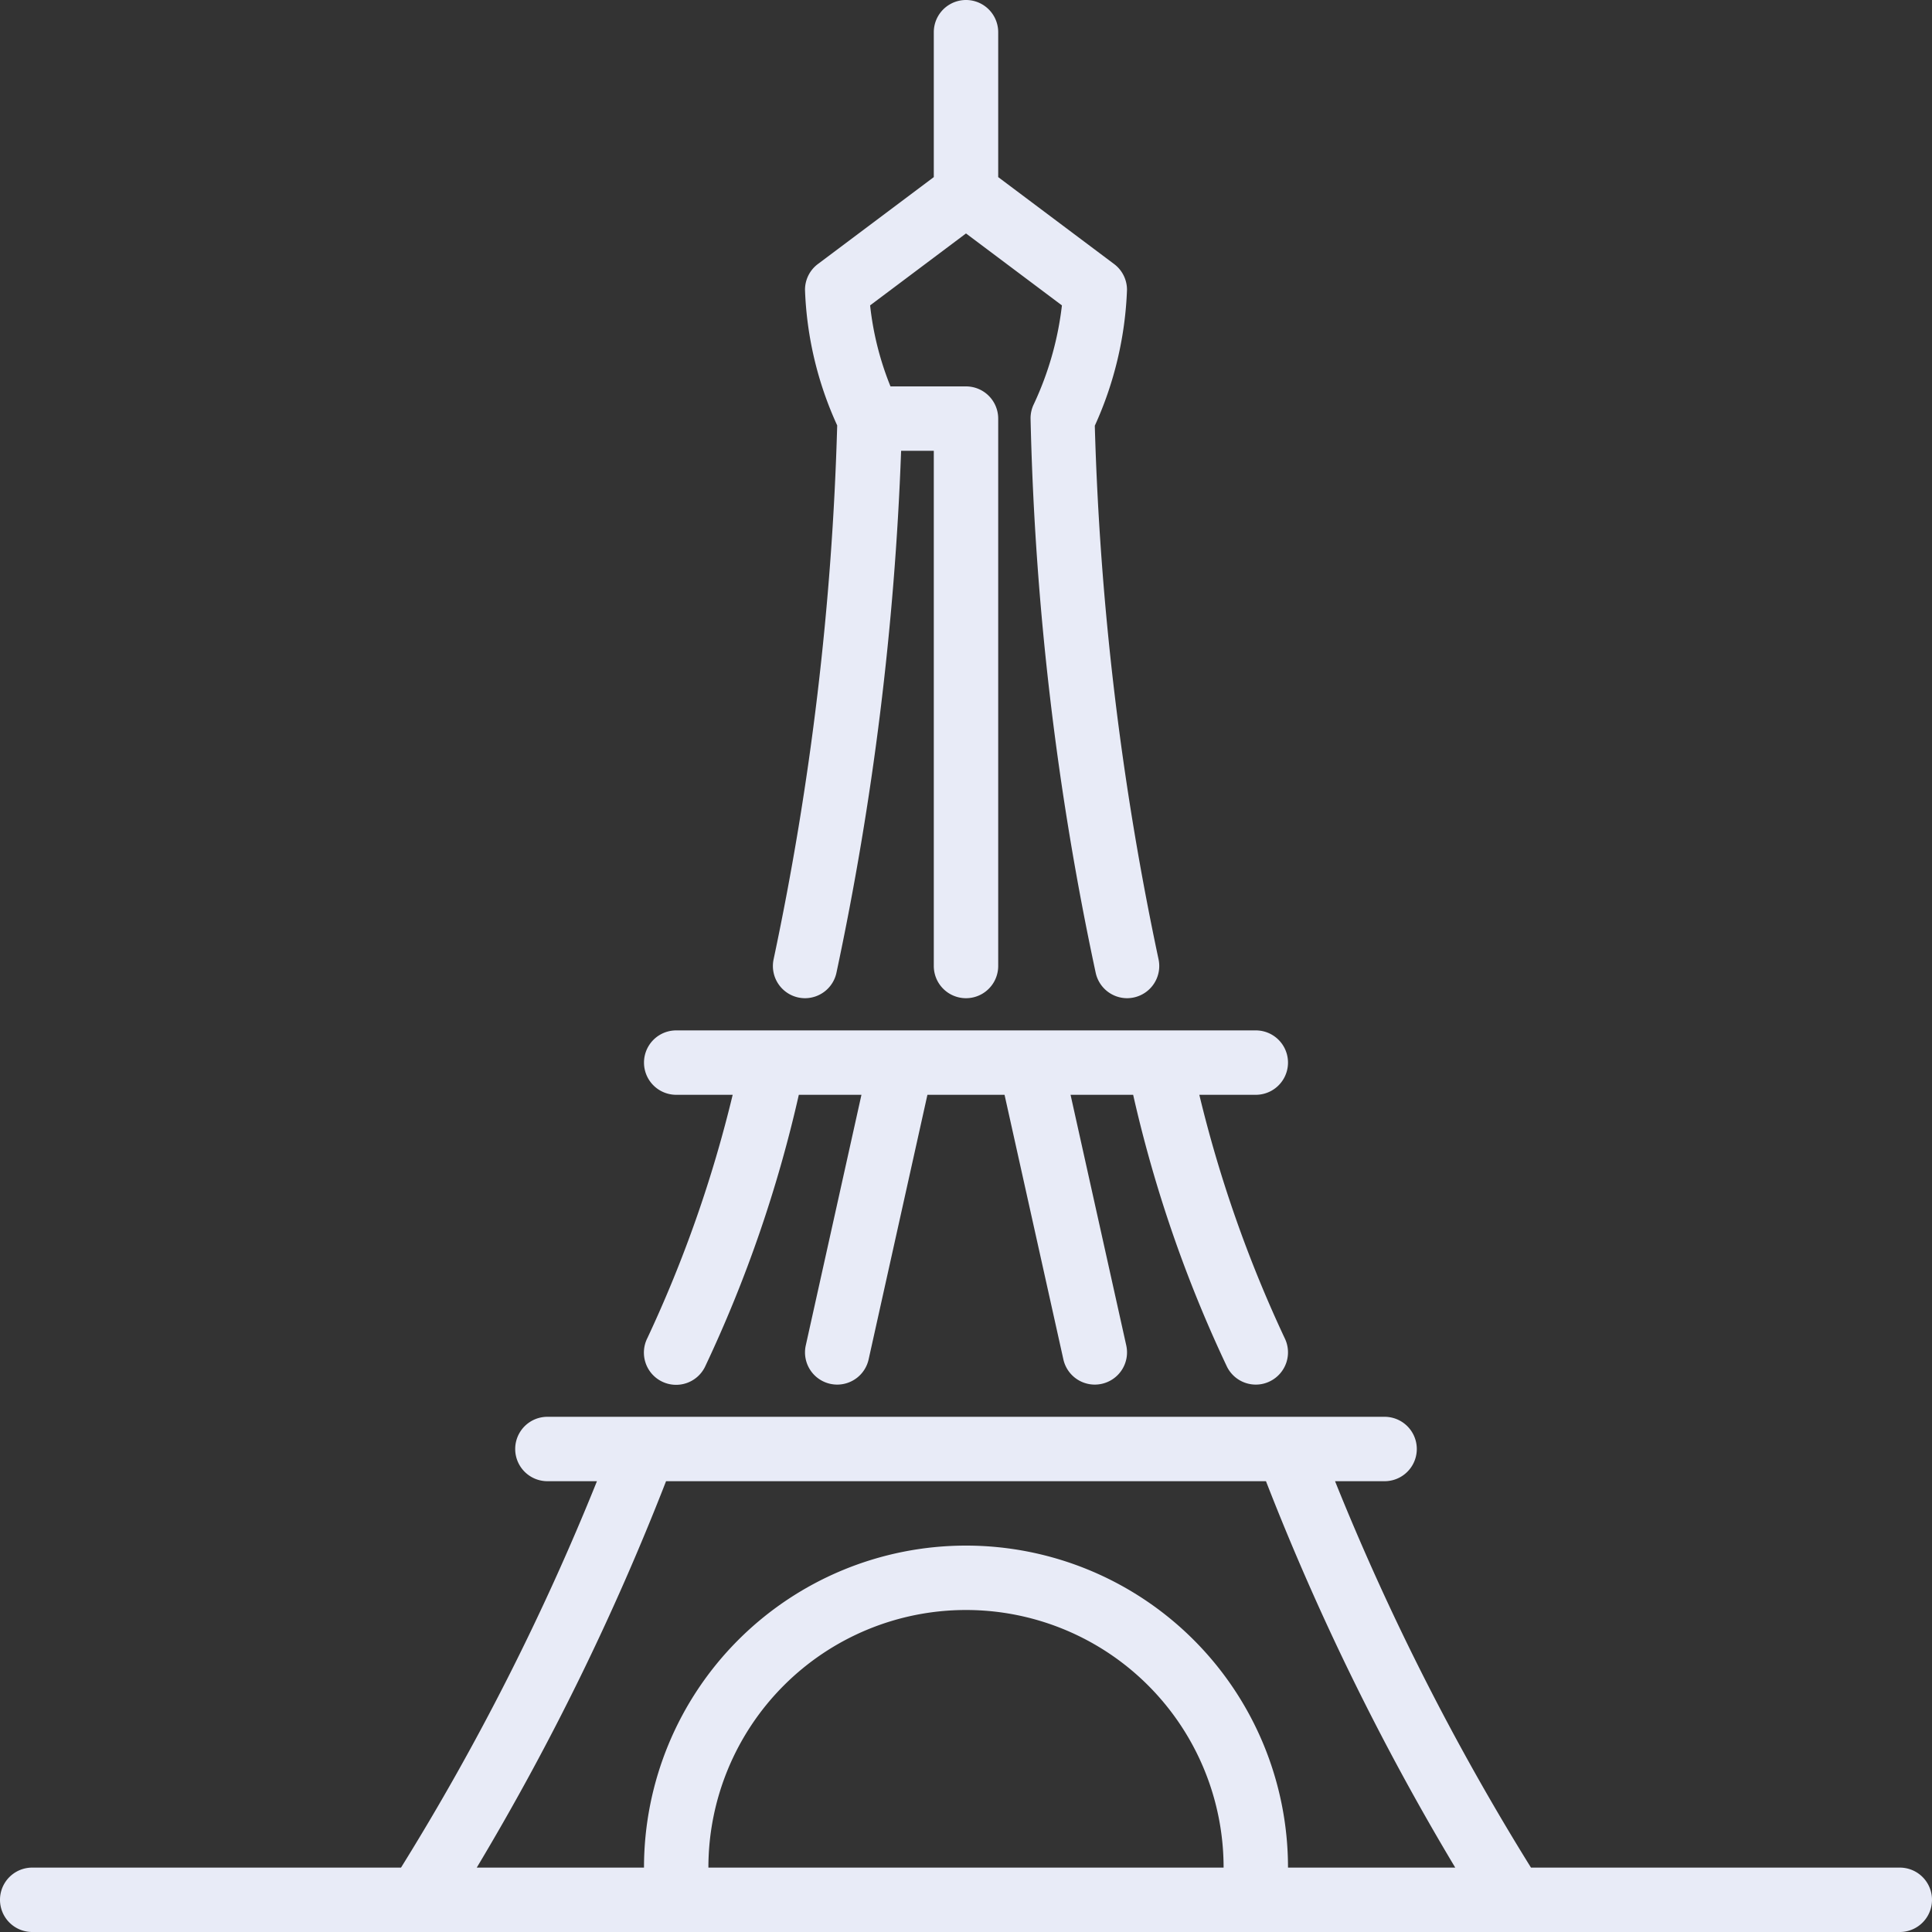
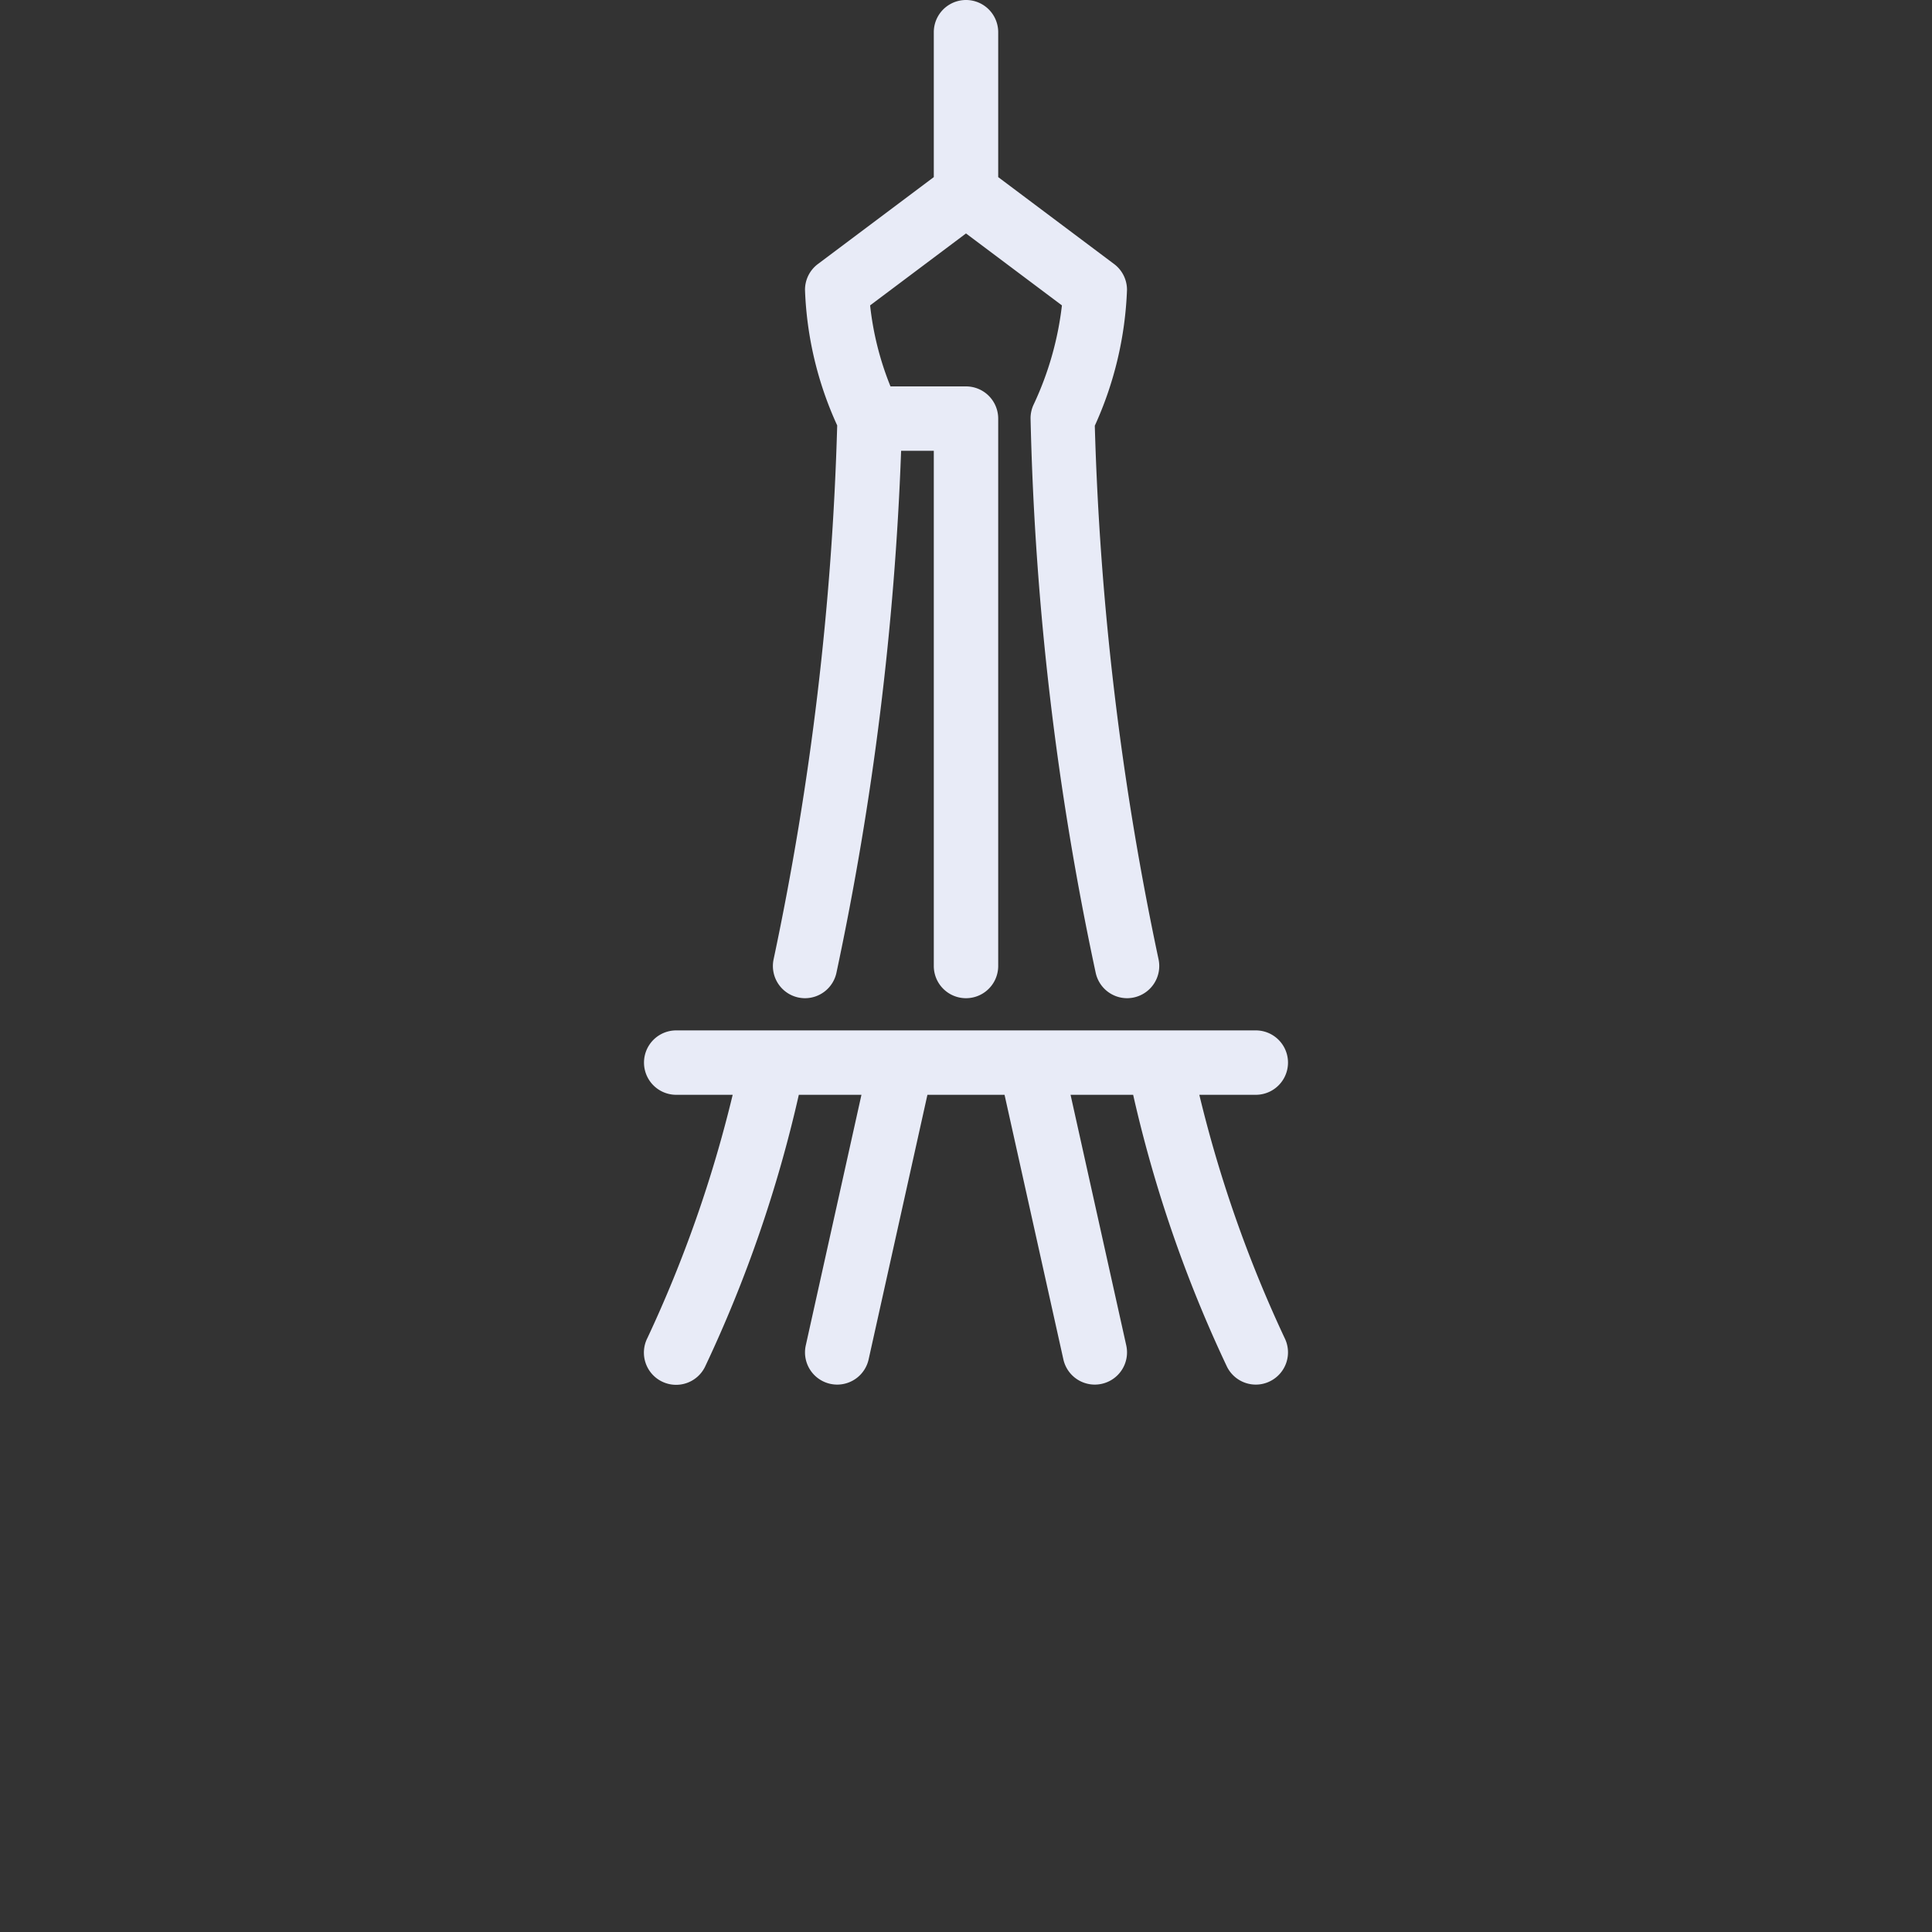
<svg xmlns="http://www.w3.org/2000/svg" id="Icon" width="60" height="60" viewBox="0 0 60 60">
  <rect x="0" y="0" width="60" height="60" fill="#333333" stroke="none" />
  <g id="Groupe_70" data-name="Groupe 70">
    <g id="Groupe_69" data-name="Groupe 69">
      <path id="Tracé_105" data-name="Tracé 105" d="M205.583,30.976A1.021,1.021,0,0,0,205.8,31a1,1,0,0,0,.975-.783A94.214,94.214,0,0,0,208.785,14H209.8V30a1,1,0,1,0,2,0V13a1,1,0,0,0-1-1h-2.345a9.382,9.382,0,0,1-.633-2.516L210.8,7.25l2.979,2.234a9.9,9.9,0,0,1-.874,3.07,1,1,0,0,0-.1.446,91.915,91.915,0,0,0,2.024,17.217A1,1,0,0,0,215.8,31a1.015,1.015,0,0,0,.218-.024,1,1,0,0,0,.76-1.193A92.071,92.071,0,0,1,214.8,13.221,11.158,11.158,0,0,0,215.8,9a1,1,0,0,0-.4-.8l-3.6-2.7V1a1,1,0,1,0-2,0V5.5l-3.6,2.7a1,1,0,0,0-.4.8,11.05,11.05,0,0,0,1,4.212,92.353,92.353,0,0,1-1.973,16.571A1,1,0,0,0,205.583,30.976Z" transform="translate(-180.8)" fill="#e8ebf7" />
      <path id="Tracé_106" data-name="Tracé 106" d="M171.667,275.067h1.754a39.636,39.636,0,0,1-2.648,7.553,1,1,0,1,0,1.789.894,40.839,40.839,0,0,0,2.913-8.447h1.945l-1.729,7.783a1,1,0,0,0,.759,1.193,1.023,1.023,0,0,0,.218.024,1,1,0,0,0,.975-.783l1.826-8.217h2.395l1.827,8.217a1,1,0,0,0,.975.783,1.015,1.015,0,0,0,.218-.024,1,1,0,0,0,.76-1.193l-1.73-7.783h1.944a40.769,40.769,0,0,0,2.915,8.447,1,1,0,0,0,.895.553.986.986,0,0,0,.445-.106,1,1,0,0,0,.449-1.341,39.659,39.659,0,0,1-2.649-7.553h1.754a1,1,0,0,0,0-2h-18a1,1,0,1,0,0,2Z" transform="translate(-150.667 -241.067)" fill="#e8ebf7" />
-       <path id="Tracé_107" data-name="Tracé 107" d="M59,389.467H47.546a77.558,77.558,0,0,1-6.085-12H43a1,1,0,0,0,0-2H17a1,1,0,0,0,0,2h1.539a77.731,77.731,0,0,1-6.085,12H1a1,1,0,0,0,0,2H59a1,1,0,0,0,0-2Zm-37,0a8,8,0,1,1,16,0Zm18,0a10,10,0,1,0-20,0H14.806a79.4,79.4,0,0,0,5.879-12H39.316a79.324,79.324,0,0,0,5.878,12Z" transform="translate(0 -331.467)" fill="#e8ebf7" />
    </g>
  </g>
</svg>